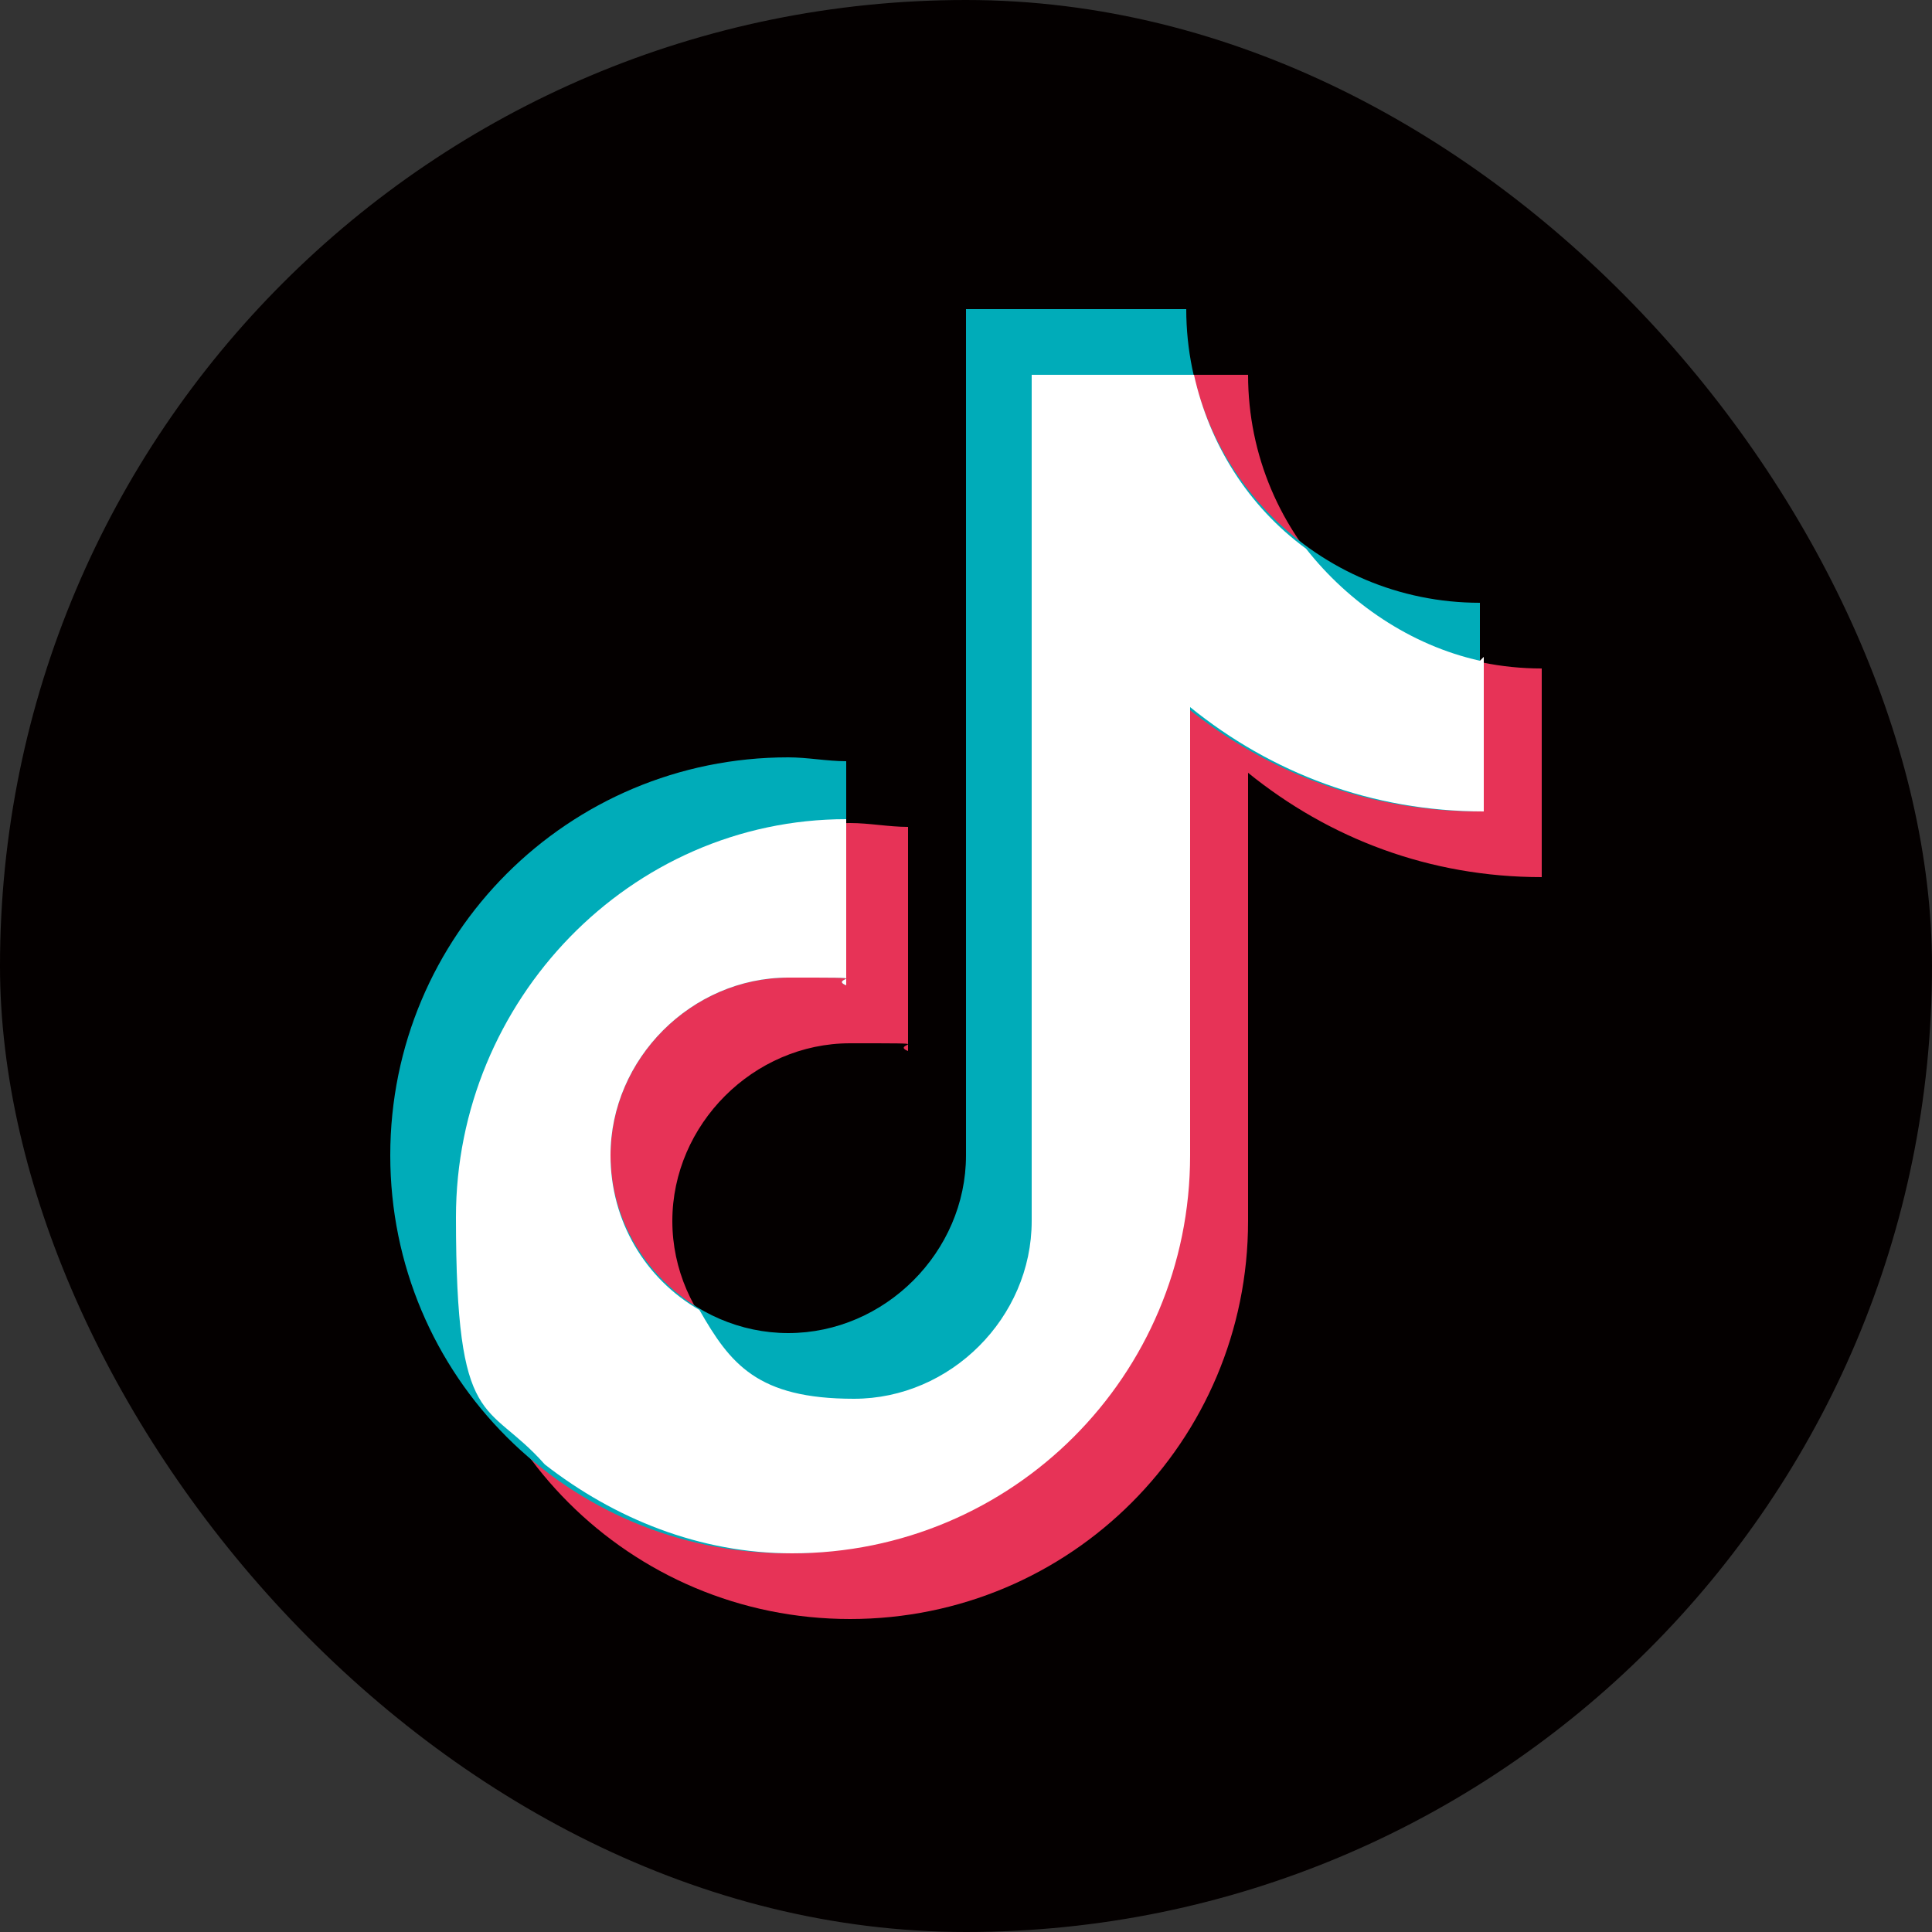
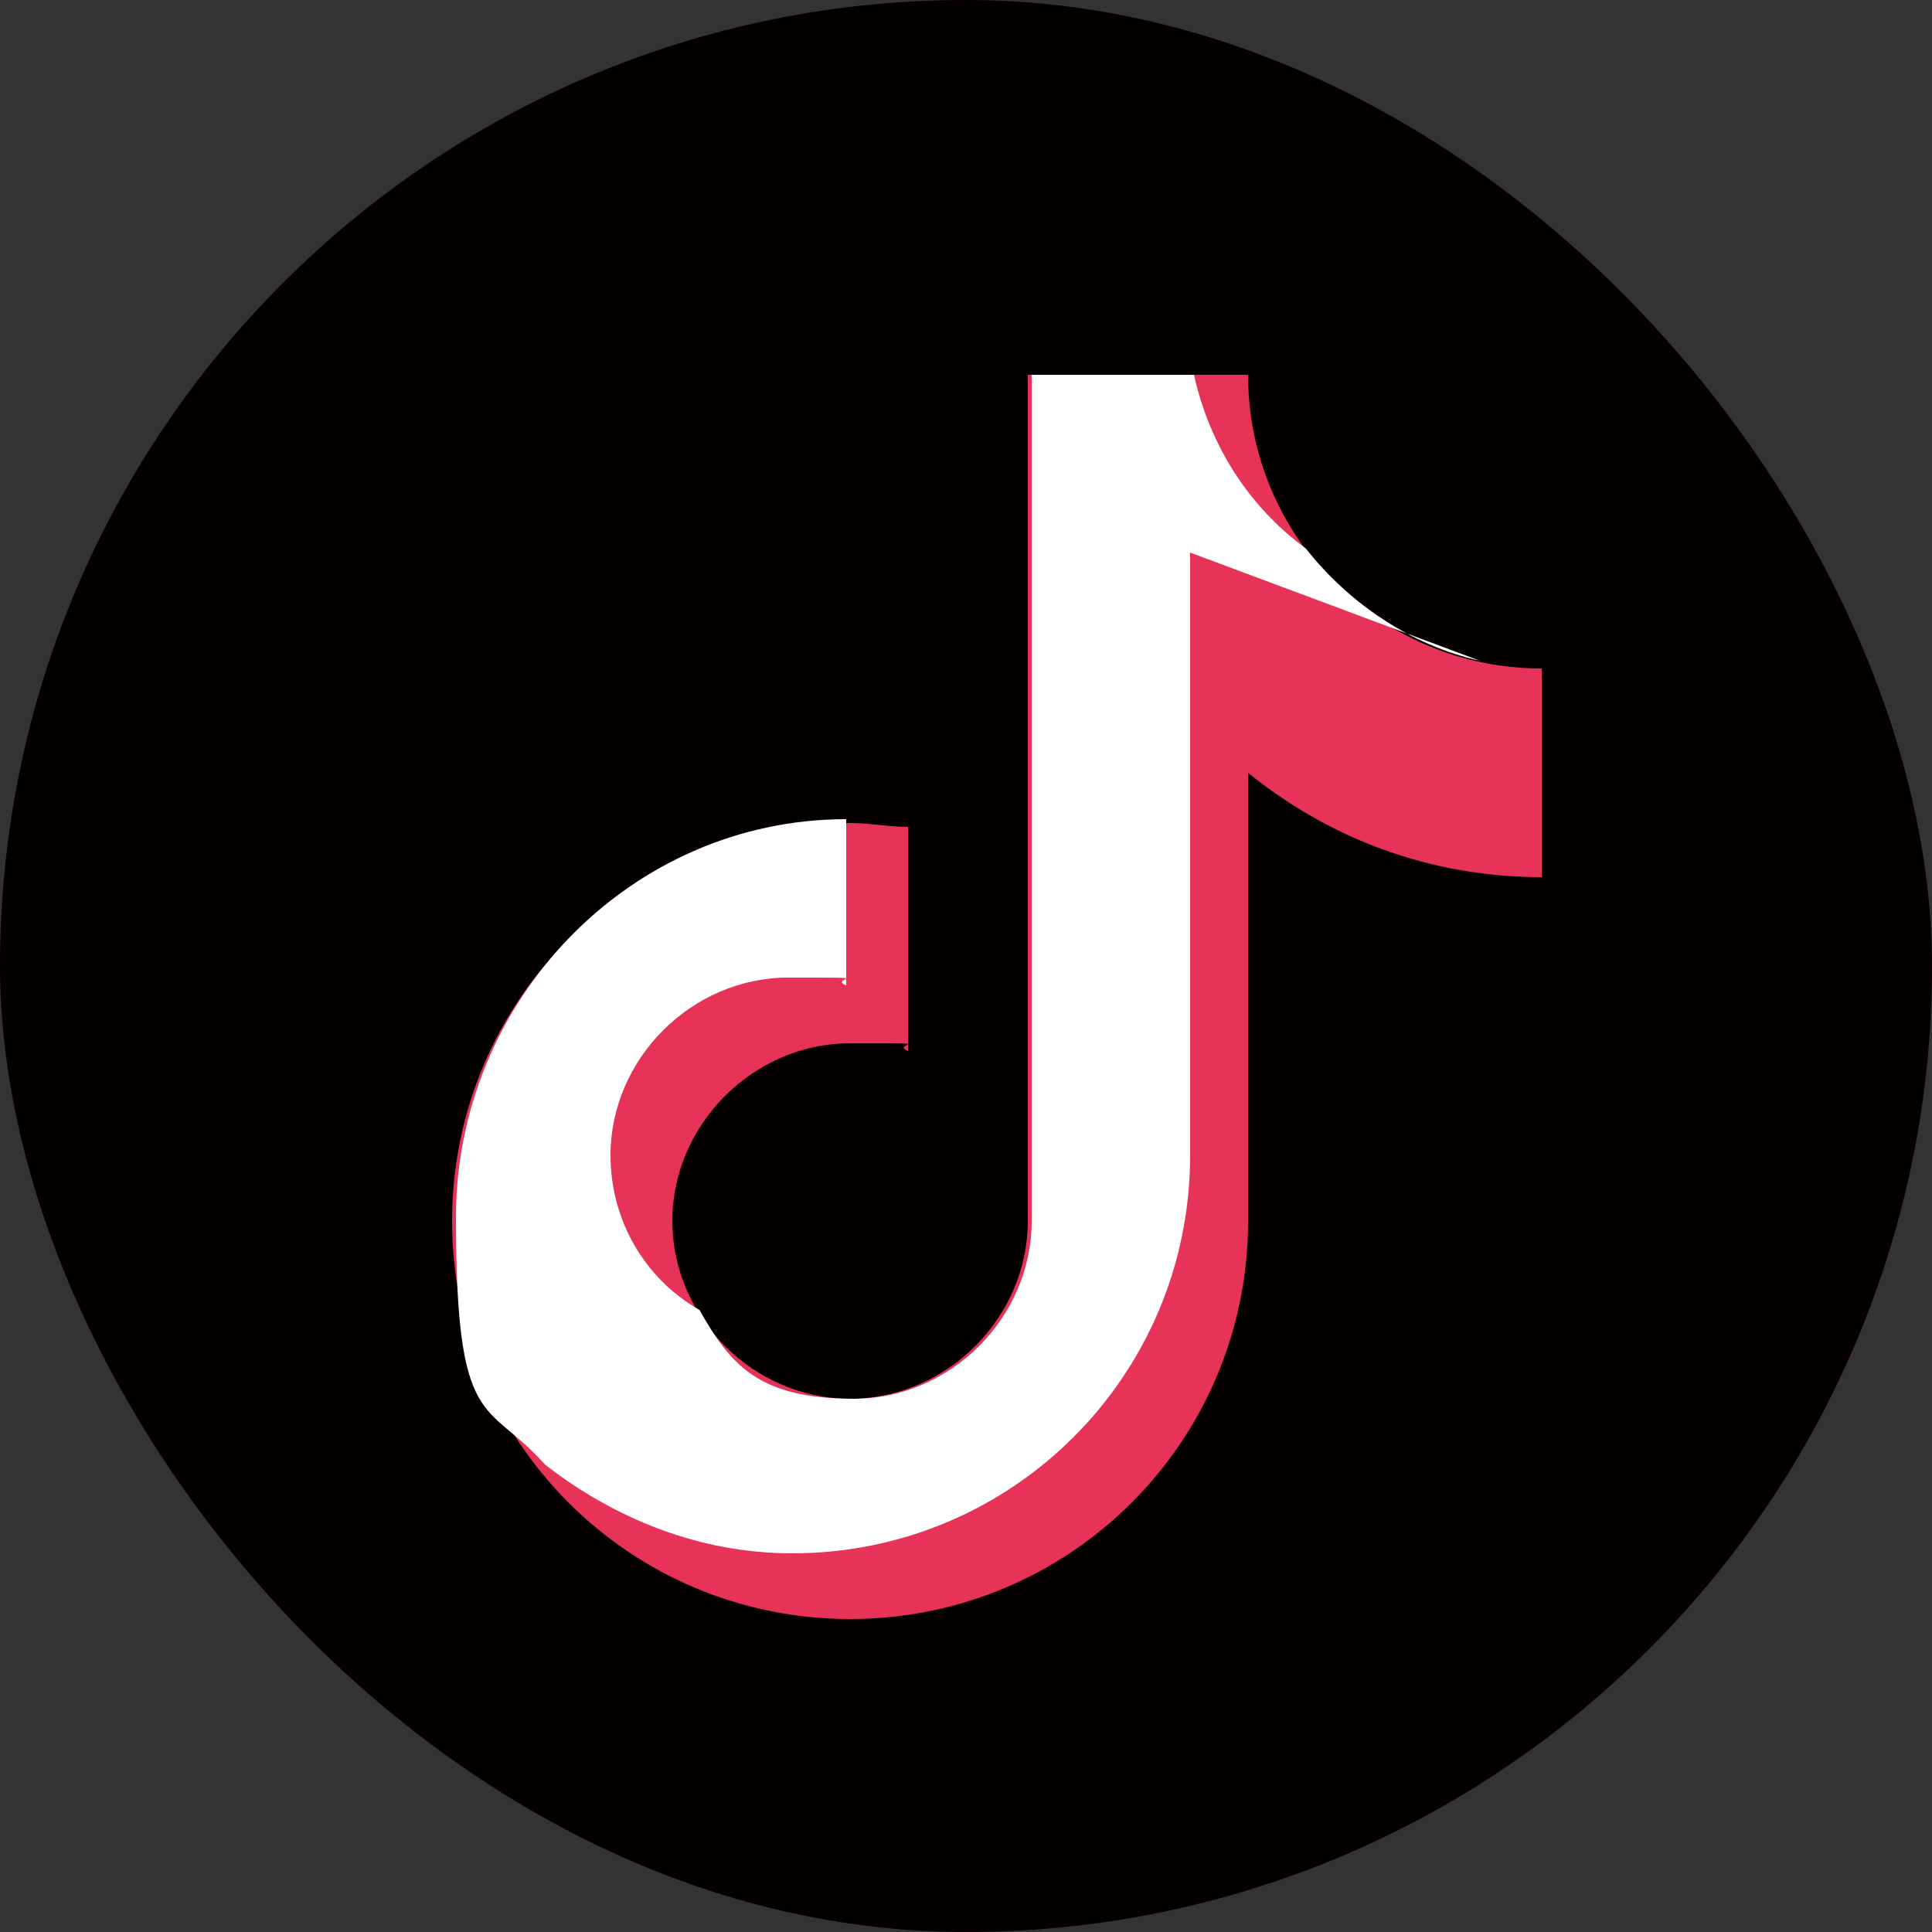
<svg xmlns="http://www.w3.org/2000/svg" id="_レイヤー_1" data-name="レイヤー 1" version="1.1" viewBox="0 0 50 50">
  <rect x="0" y="0" width="50" height="50" fill="#333333" stroke="none" />
  <defs>
    <style>
      .cls-1 {
        fill: #e73357;
      }

      .cls-1, .cls-2, .cls-3, .cls-4 {
        stroke-width: 0px;
      }

      .cls-2 {
        fill: #040000;
      }

      .cls-3 {
        fill: #00acb9;
      }

      .cls-4 {
        fill: #fff;
      }
    </style>
  </defs>
  <rect class="cls-2" x="0" y="0" width="50" height="50" rx="25" ry="25" />
  <g>
    <path class="cls-1" d="M39.9,17.3c-4.2,0-7.6-3.4-7.6-7.6h-5.7v21.9c0,2.5-2.1,4.6-4.6,4.6s-4.6-2.1-4.6-4.6,2.1-4.6,4.6-4.6,1,0,1.5.2v-5.8c-.5,0-1-.1-1.5-.1-5.7,0-10.3,4.6-10.3,10.3s4.6,10.3,10.3,10.3,10.3-4.6,10.3-10.3v-11.6c2.1,1.7,4.7,2.7,7.6,2.7v-5.5Z" />
-     <path class="cls-3" d="M38.3,15.6c-4.2,0-7.6-3.4-7.6-7.6h-5.7v21.9c0,2.5-2.1,4.6-4.6,4.6s-4.6-2.1-4.6-4.6,2.1-4.6,4.6-4.6,1,0,1.5.2v-5.8c-.5,0-1-.1-1.5-.1-5.7,0-10.3,4.6-10.3,10.3s4.6,10.3,10.3,10.3,10.3-4.6,10.3-10.3v-11.6c2.1,1.7,4.7,2.7,7.6,2.7v-5.5Z" />
-     <path class="cls-4" d="M38.3,17.1c-1.8-.4-3.4-1.5-4.5-2.9-1.5-1.1-2.5-2.7-2.9-4.5h-4.2v21.9c0,2.5-2.1,4.6-4.6,4.6s-3.2-.9-4-2.3c-1.4-.8-2.3-2.3-2.3-4,0-2.5,2.1-4.6,4.6-4.6s1,0,1.5.2v-4.3c-5.6,0-10.1,4.7-10.1,10.3s.8,4.7,2.3,6.4c1.8,1.4,4,2.3,6.4,2.3,5.7,0,10.3-4.6,10.3-10.3v-11.6c2.1,1.7,4.7,2.7,7.6,2.7v-4Z" />
+     <path class="cls-4" d="M38.3,17.1c-1.8-.4-3.4-1.5-4.5-2.9-1.5-1.1-2.5-2.7-2.9-4.5h-4.2v21.9c0,2.5-2.1,4.6-4.6,4.6s-3.2-.9-4-2.3c-1.4-.8-2.3-2.3-2.3-4,0-2.5,2.1-4.6,4.6-4.6s1,0,1.5.2v-4.3c-5.6,0-10.1,4.7-10.1,10.3s.8,4.7,2.3,6.4c1.8,1.4,4,2.3,6.4,2.3,5.7,0,10.3-4.6,10.3-10.3v-11.6v-4Z" />
  </g>
</svg>